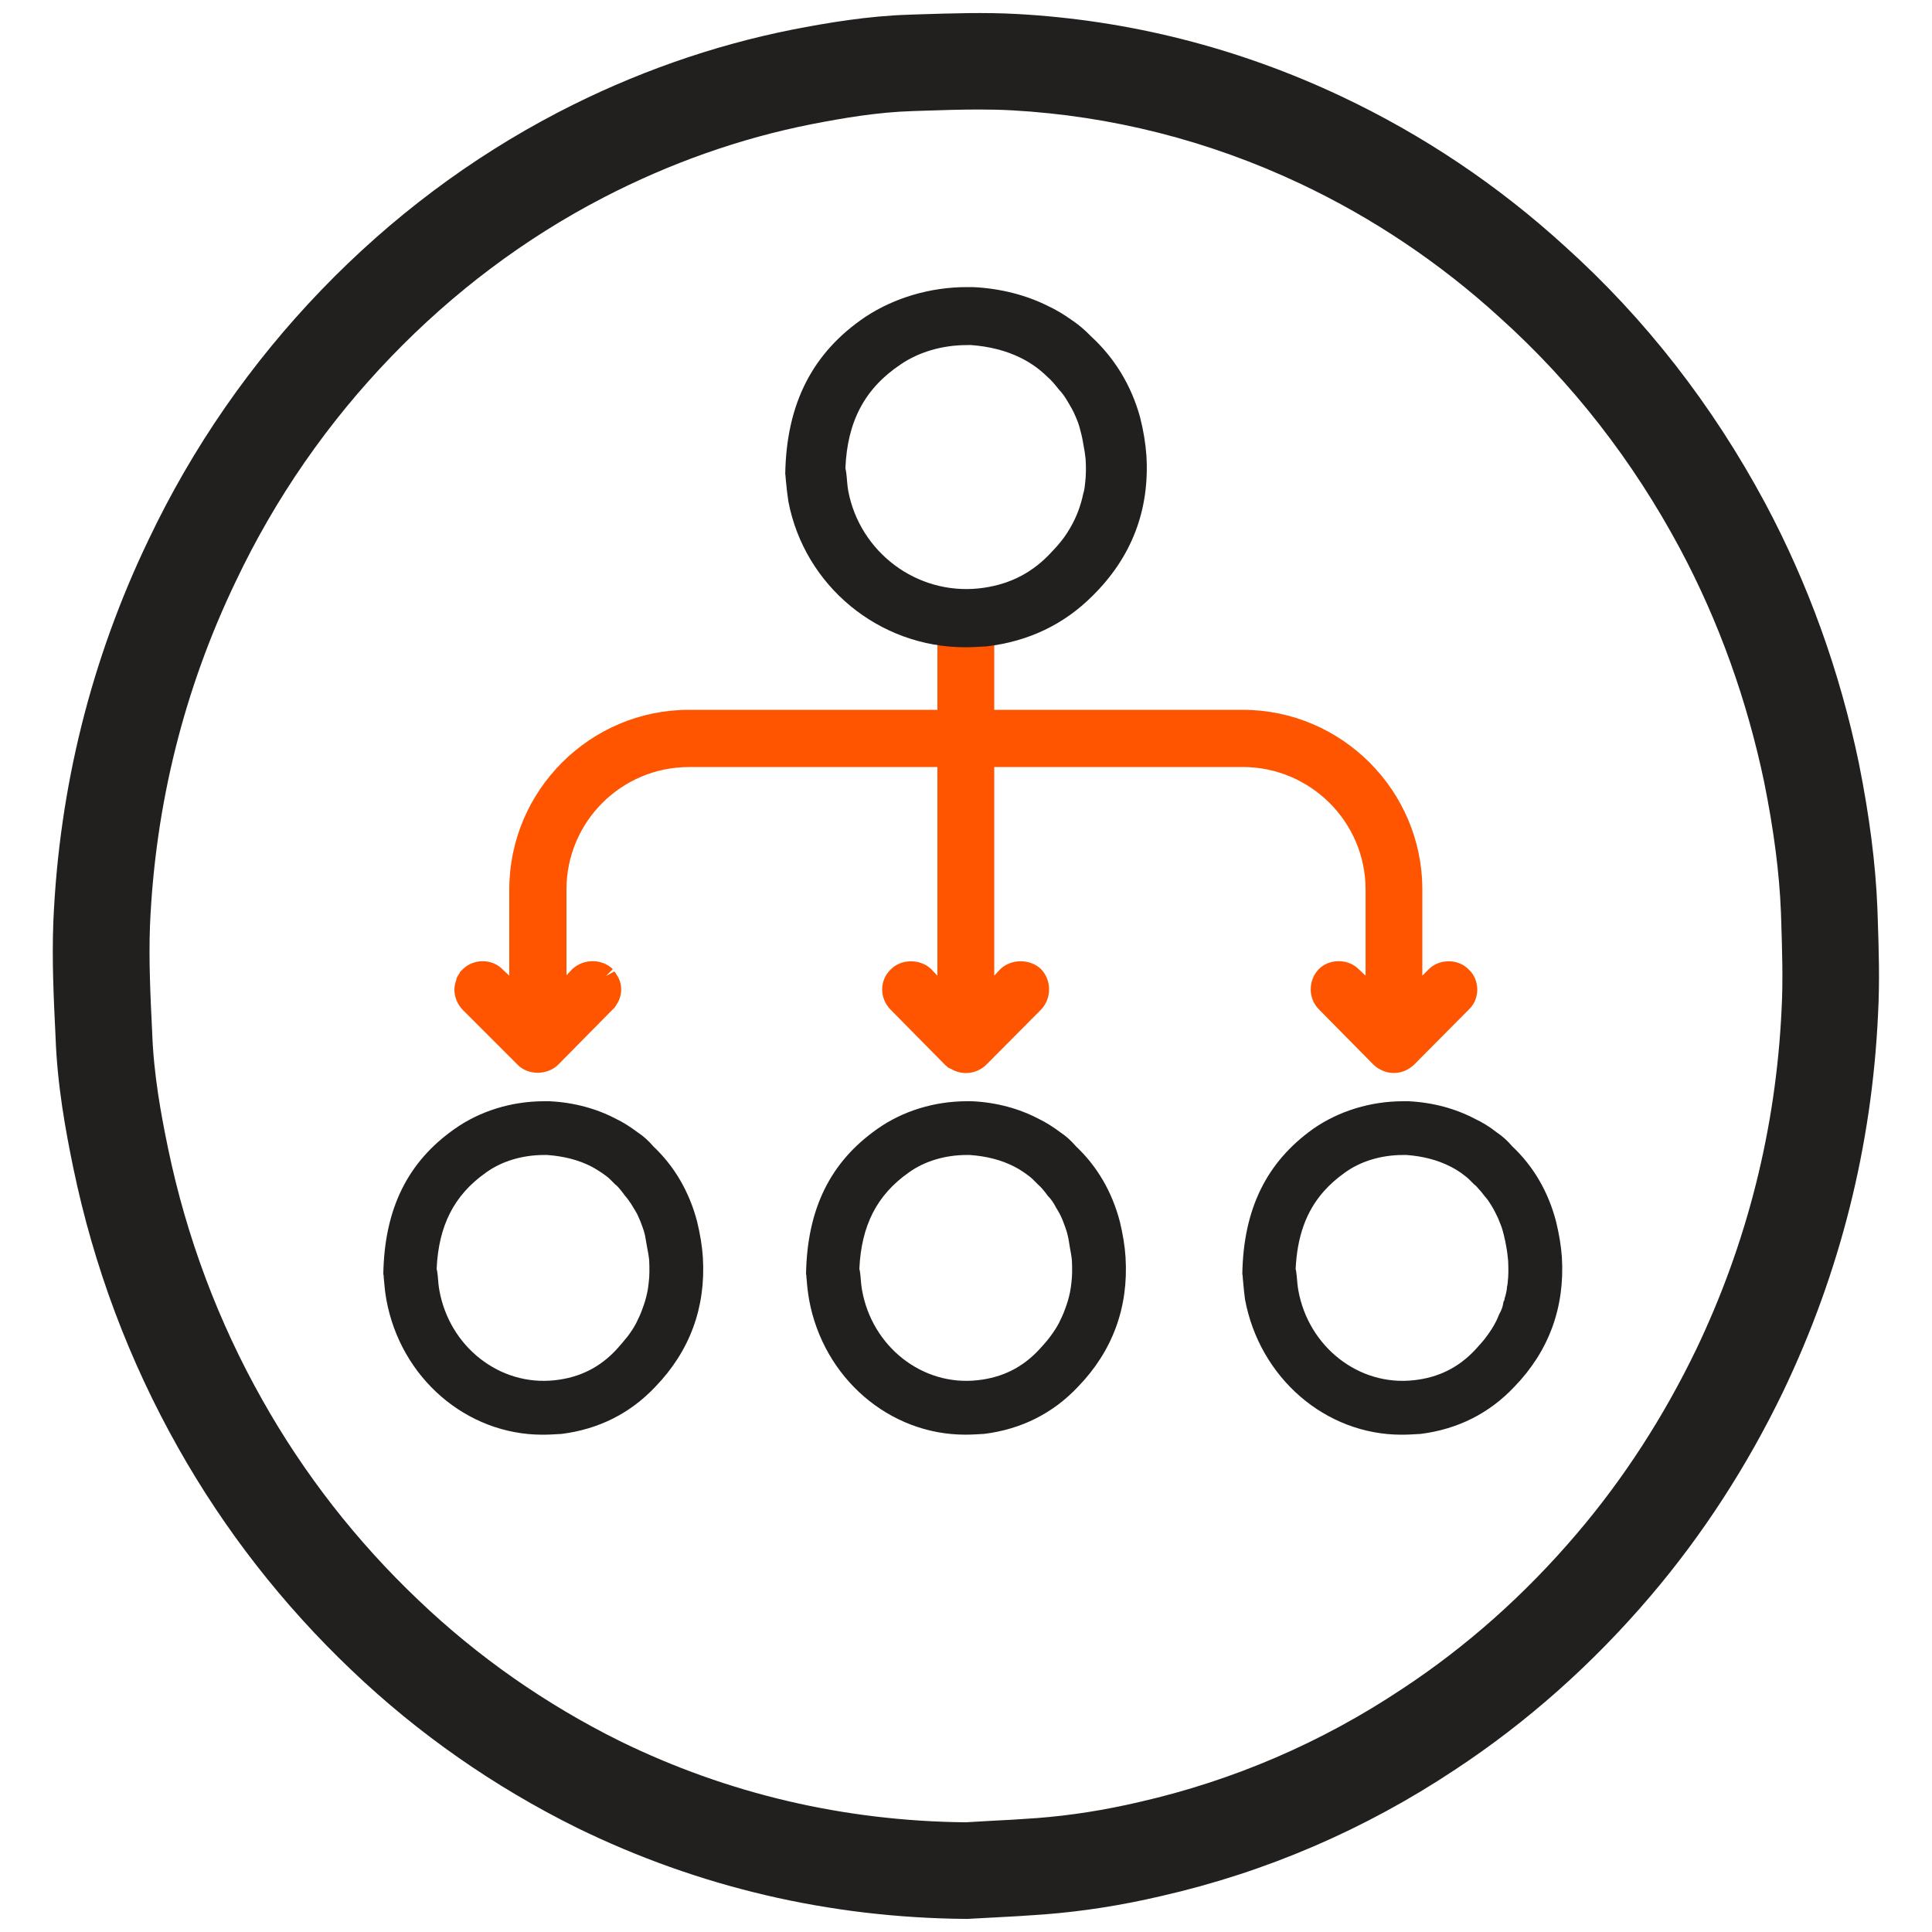
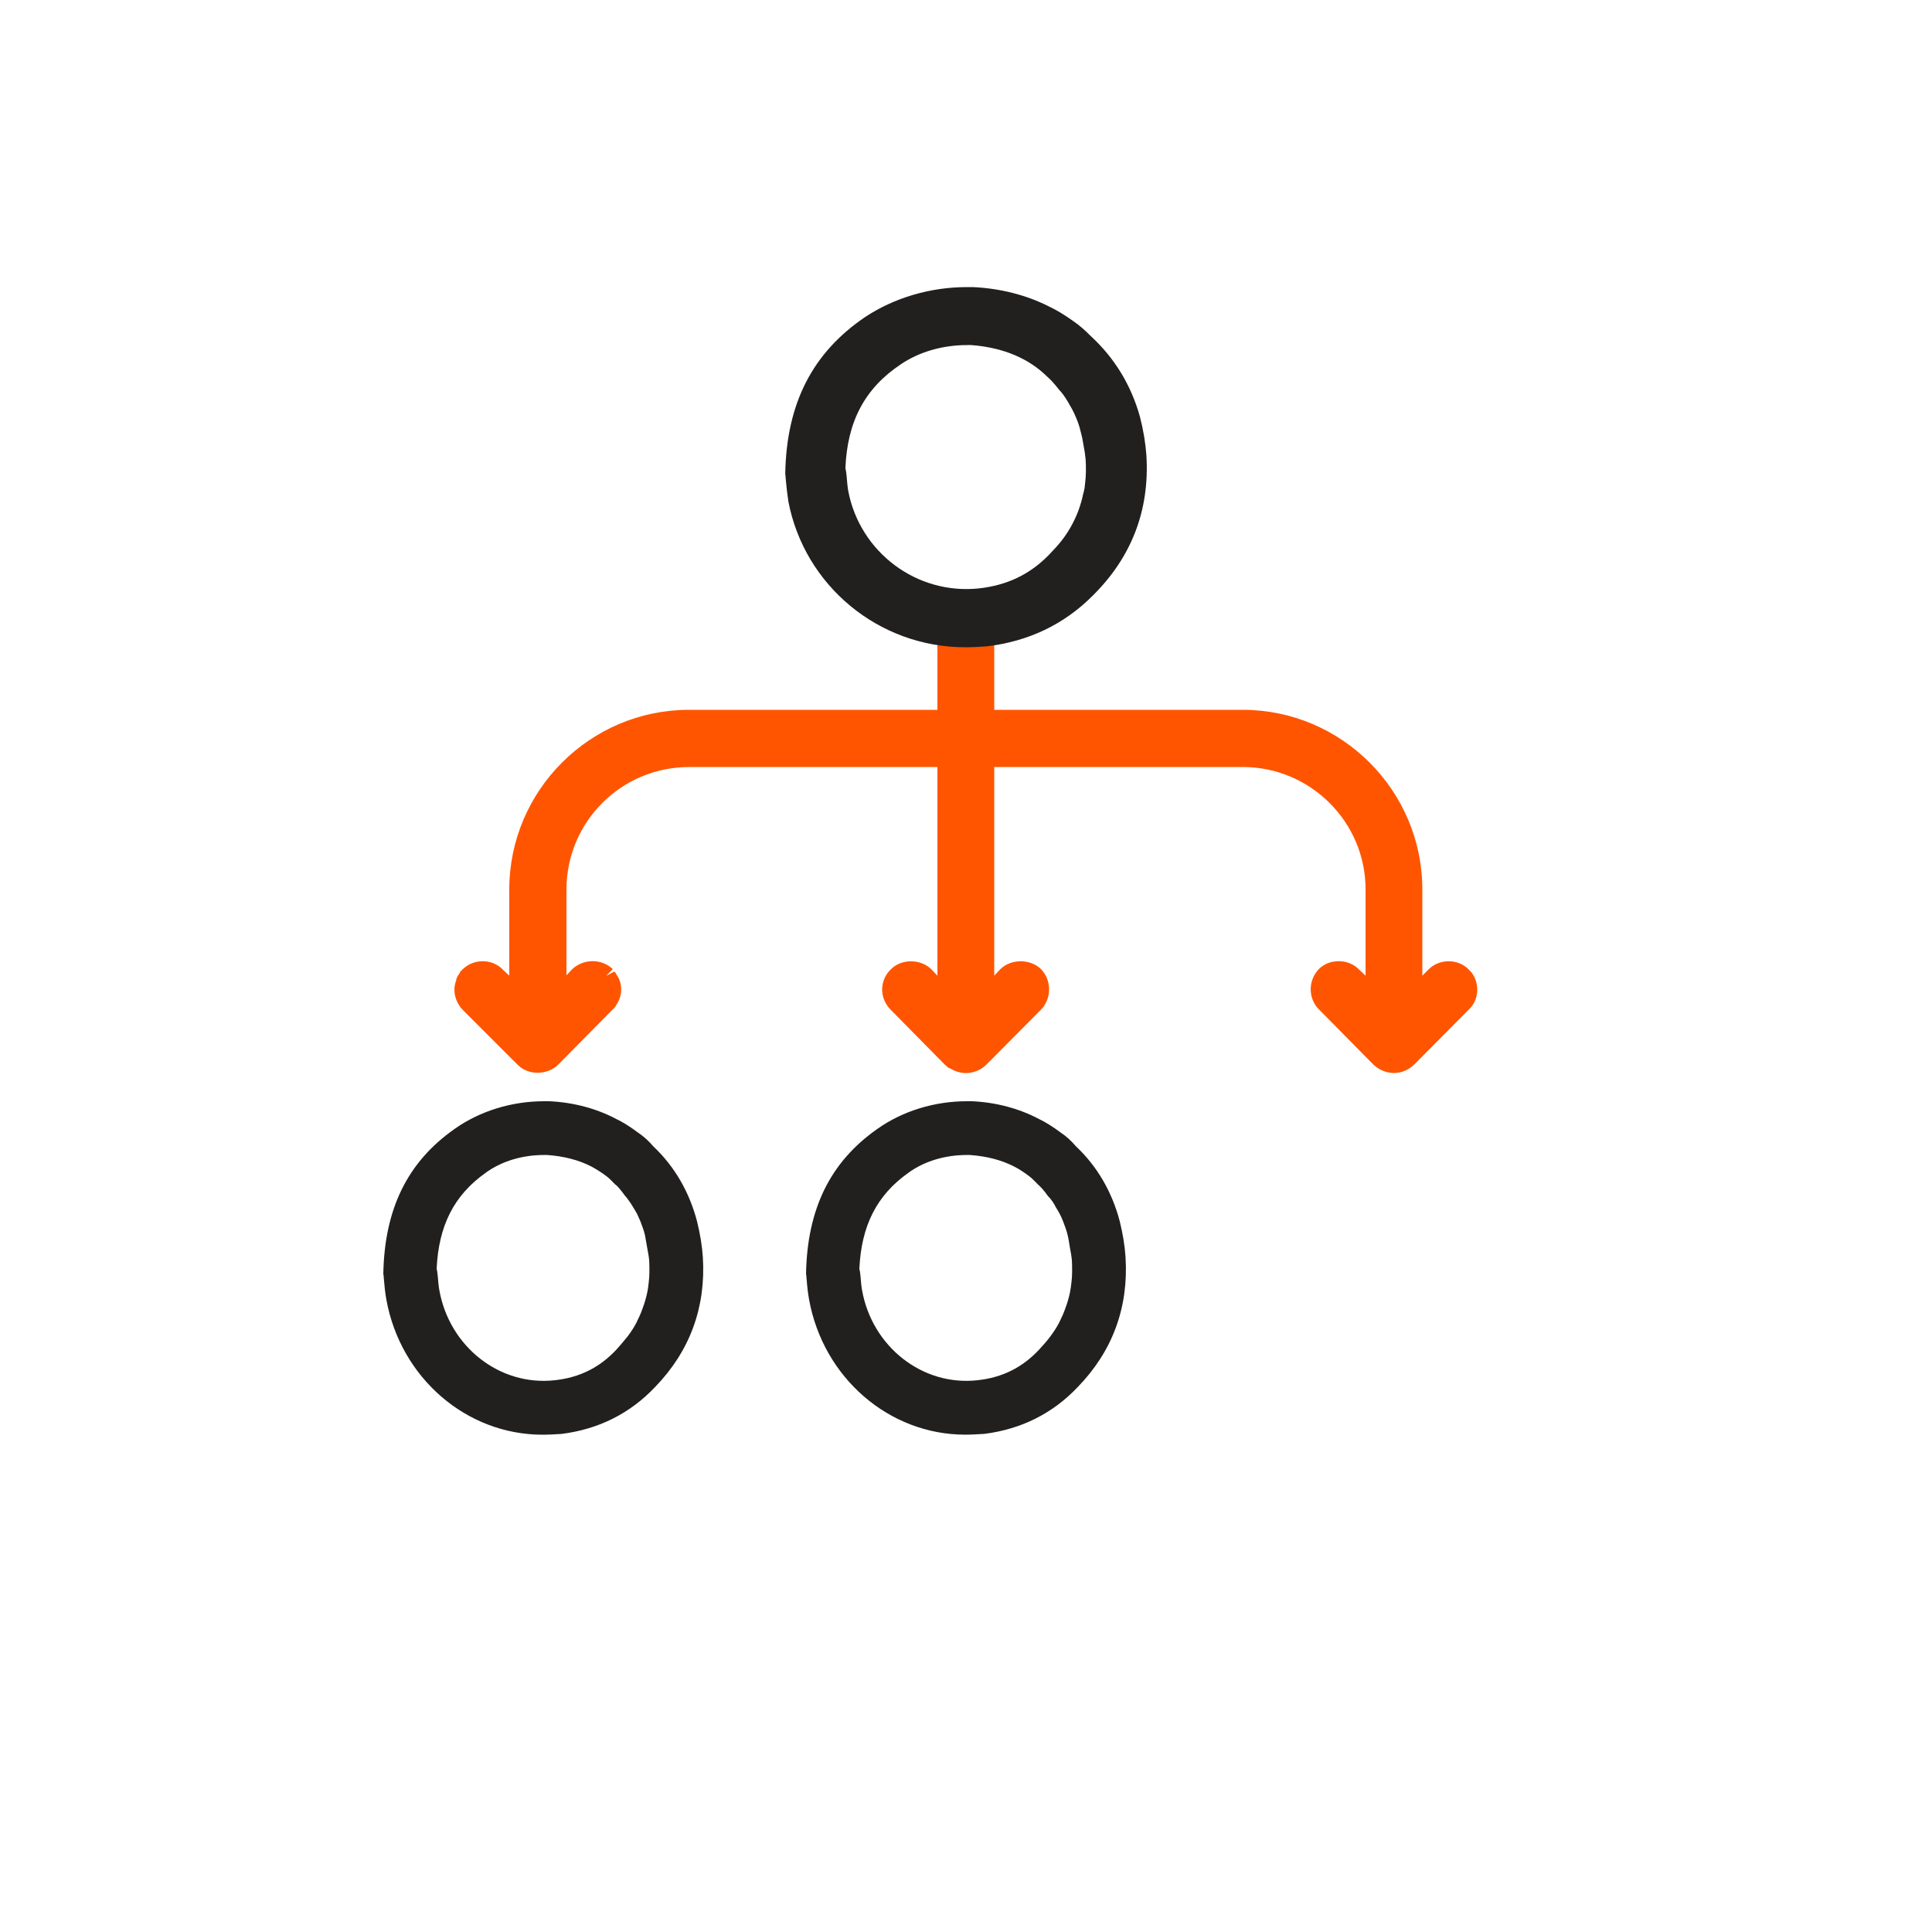
<svg xmlns="http://www.w3.org/2000/svg" version="1.1" id="Layer_1" x="0px" y="0px" width="50px" height="50px" viewBox="0 0 50 50" enable-background="new 0 0 50 50" xml:space="preserve">
  <g>
    <path fill="none" d="M27.627,31.961c-0.027-0.133-0.072-0.258-0.117-0.363c-0.049-0.125-0.111-0.242-0.176-0.352   c-0.068-0.118-0.127-0.208-0.209-0.297c-0.104-0.141-0.182-0.23-0.264-0.305c-0.1-0.1-0.172-0.164-0.256-0.229   c-0.111-0.085-0.24-0.165-0.357-0.225c-0.325-0.17-0.721-0.274-1.145-0.305l-0.083,0.004c-0.56,0-1.098,0.164-1.514,0.463   c-0.819,0.574-1.221,1.365-1.265,2.49c0.015,0.061,0.021,0.127,0.028,0.19c0.01,0.126,0.02,0.243,0.038,0.354   c0.265,1.463,1.563,2.493,2.995,2.332c0.636-0.074,1.154-0.332,1.587-0.793c0.103-0.111,0.207-0.225,0.291-0.338   c0.094-0.121,0.166-0.24,0.229-0.359s0.12-0.248,0.165-0.375c0.046-0.129,0.083-0.267,0.111-0.405   c0.028-0.093,0.037-0.181,0.045-0.272c0.018-0.162,0.021-0.343,0.01-0.555c-0.01-0.113-0.027-0.227-0.047-0.328   C27.674,32.178,27.656,32.072,27.627,31.961z" />
    <path fill="none" d="M16.688,31.961c-0.029-0.133-0.074-0.258-0.118-0.363c-0.048-0.125-0.112-0.242-0.175-0.352   c-0.068-0.118-0.127-0.208-0.208-0.297c-0.104-0.141-0.182-0.23-0.263-0.305c-0.101-0.1-0.173-0.164-0.256-0.229   c-0.112-0.085-0.241-0.165-0.358-0.225c-0.325-0.17-0.719-0.274-1.144-0.305l-0.086,0.004c-0.56,0-1.098,0.164-1.514,0.463   c-0.819,0.574-1.221,1.365-1.265,2.49c0.015,0.061,0.021,0.127,0.028,0.19c0.01,0.126,0.02,0.243,0.038,0.354   c0.265,1.463,1.563,2.493,2.995,2.332c0.635-0.074,1.154-0.332,1.586-0.793c0.103-0.111,0.207-0.225,0.292-0.338   c0.093-0.121,0.166-0.24,0.229-0.359c0.064-0.119,0.12-0.248,0.166-0.375c0.045-0.129,0.083-0.267,0.11-0.405   c0.029-0.093,0.037-0.181,0.046-0.272c0.017-0.162,0.02-0.343,0.009-0.555c-0.009-0.113-0.028-0.227-0.046-0.328   C16.734,32.178,16.716,32.072,16.688,31.961z" />
    <path fill="none" d="M38.918,31.961c-0.027-0.133-0.072-0.258-0.117-0.363c-0.049-0.125-0.111-0.242-0.176-0.352   c-0.068-0.118-0.127-0.208-0.209-0.297c-0.104-0.141-0.182-0.23-0.264-0.305c-0.101-0.1-0.172-0.164-0.256-0.229   c-0.111-0.085-0.24-0.165-0.357-0.225c-0.325-0.17-0.721-0.274-1.145-0.305l-0.084,0.002c-0.56,0-1.099,0.164-1.515,0.463   c-0.817,0.573-1.221,1.364-1.267,2.49c0.017,0.061,0.021,0.127,0.029,0.189c0.01,0.127,0.021,0.244,0.037,0.355   c0.266,1.463,1.563,2.493,2.994,2.332c0.637-0.074,1.154-0.332,1.587-0.793c0.103-0.111,0.207-0.225,0.292-0.338   c0.094-0.121,0.166-0.24,0.229-0.359s0.12-0.248,0.165-0.375c0.046-0.129,0.082-0.267,0.111-0.406   c0.028-0.092,0.037-0.18,0.045-0.272c0.018-0.161,0.021-0.342,0.01-0.554c-0.01-0.114-0.027-0.227-0.047-0.328   C38.965,32.178,38.947,32.072,38.918,31.961z" />
    <path fill="#221F1F" d="M18.04,31.61c-0.2-0.761-0.58-1.42-1.13-1.94c-0.13-0.15-0.25-0.26-0.4-0.36   c-0.2-0.149-0.39-0.27-0.56-0.35c-0.51-0.27-1.1-0.43-1.73-0.46h-0.14c-0.83,0-1.66,0.25-2.32,0.72   c-1.21,0.851-1.81,2.061-1.84,3.75C9.93,33,9.93,33.03,9.93,33.05l0.01,0.11C9.95,33.3,9.97,33.47,10,33.64   c0.37,2.021,2.07,3.49,4.04,3.49c0.16,0,0.32-0.01,0.49-0.02c0.96-0.12,1.78-0.53,2.43-1.221c0.89-0.92,1.31-2.05,1.23-3.35   C18.17,32.24,18.12,31.94,18.04,31.61z M16.79,33.18c-0.01,0.09-0.02,0.181-0.04,0.271c-0.03,0.14-0.07,0.28-0.12,0.41   c-0.04,0.12-0.1,0.25-0.16,0.37c-0.06,0.119-0.14,0.239-0.23,0.359c-0.09,0.11-0.19,0.23-0.29,0.34   c-0.43,0.46-0.95,0.721-1.59,0.79c-1.43,0.16-2.73-0.87-2.99-2.33c-0.02-0.109-0.03-0.229-0.04-0.359   c-0.01-0.061-0.01-0.13-0.03-0.19c0.05-1.12,0.45-1.91,1.27-2.49c0.41-0.3,0.95-0.46,1.51-0.46h0.08   c0.43,0.03,0.82,0.13,1.15,0.301c0.11,0.06,0.24,0.14,0.36,0.229c0.04,0.03,0.08,0.061,0.12,0.1c0.04,0.04,0.08,0.08,0.13,0.131   c0.04,0.029,0.08,0.069,0.12,0.119c0.04,0.051,0.09,0.11,0.14,0.181c0.029,0.028,0.049,0.059,0.072,0.089   c0.025,0.033,0.052,0.07,0.076,0.107c0.021,0.033,0.04,0.065,0.063,0.104c0.03,0.05,0.07,0.11,0.1,0.17   c0.03,0.061,0.05,0.12,0.08,0.18c0.04,0.11,0.09,0.23,0.12,0.36c0.02,0.12,0.04,0.22,0.06,0.34c0.02,0.101,0.04,0.21,0.05,0.32   C16.81,32.83,16.81,33.02,16.79,33.18z" />
    <path fill="#221F1F" d="M28.98,31.61c-0.2-0.761-0.58-1.42-1.131-1.94c-0.13-0.15-0.25-0.26-0.399-0.36   c-0.2-0.149-0.391-0.27-0.561-0.35c-0.51-0.27-1.1-0.43-1.729-0.46h-0.14c-0.83,0-1.66,0.25-2.32,0.72   c-1.21,0.851-1.81,2.061-1.84,3.75c0.01,0.03,0.01,0.061,0.01,0.08l0.01,0.11c0.01,0.14,0.03,0.31,0.06,0.479   c0.37,2.021,2.07,3.49,4.04,3.49c0.16,0,0.32-0.01,0.49-0.02c0.959-0.12,1.78-0.53,2.43-1.221c0.89-0.92,1.31-2.05,1.229-3.35   C29.11,32.24,29.06,31.94,28.98,31.61z M27.73,33.18c-0.011,0.09-0.021,0.181-0.04,0.271c-0.03,0.14-0.07,0.28-0.12,0.41   c-0.04,0.12-0.101,0.25-0.16,0.37c-0.061,0.119-0.141,0.239-0.23,0.359c-0.08,0.11-0.189,0.23-0.29,0.34   c-0.43,0.46-0.949,0.721-1.59,0.79c-1.43,0.16-2.73-0.87-2.99-2.33c-0.02-0.109-0.03-0.229-0.04-0.359   c-0.01-0.061-0.01-0.13-0.03-0.19c0.05-1.12,0.45-1.91,1.27-2.49c0.41-0.3,0.95-0.46,1.51-0.46h0.08   c0.43,0.03,0.82,0.13,1.15,0.301c0.12,0.06,0.24,0.14,0.36,0.229c0.04,0.03,0.08,0.061,0.12,0.1c0.039,0.04,0.079,0.08,0.13,0.131   c0.08,0.069,0.159,0.159,0.26,0.3c0.09,0.09,0.149,0.18,0.21,0.3c0.07,0.11,0.13,0.22,0.18,0.35c0.04,0.11,0.09,0.23,0.12,0.36   c0.03,0.12,0.04,0.22,0.061,0.34c0.02,0.101,0.04,0.21,0.05,0.32C27.75,32.83,27.75,33.02,27.73,33.18z" />
-     <path fill="#221F1F" d="M40.27,31.61c-0.199-0.761-0.579-1.42-1.13-1.94c-0.13-0.15-0.25-0.26-0.399-0.36   c-0.2-0.159-0.391-0.27-0.561-0.35c-0.51-0.27-1.1-0.43-1.729-0.46H36.31c-0.829,0-1.659,0.25-2.319,0.71   c-1.21,0.86-1.811,2.07-1.84,3.76c0.01,0.03,0.01,0.061,0.01,0.08l0.01,0.11c0.01,0.14,0.03,0.31,0.05,0.47   c0.38,2.03,2.08,3.5,4.05,3.5c0.16,0,0.32-0.01,0.49-0.02c0.96-0.12,1.78-0.53,2.431-1.221c0.89-0.92,1.31-2.05,1.229-3.359   C40.4,32.24,40.35,31.94,40.27,31.61z M39.02,33.18c0,0.04-0.01,0.09-0.02,0.13c0,0.051-0.01,0.091-0.02,0.141   c-0.011,0.05-0.021,0.1-0.04,0.149c0,0.03-0.011,0.061-0.03,0.091c-0.01,0.06-0.021,0.119-0.04,0.17   c-0.021,0.05-0.04,0.1-0.07,0.149c-0.03,0.07-0.06,0.15-0.1,0.221c-0.061,0.119-0.141,0.239-0.23,0.359   c-0.08,0.11-0.189,0.23-0.29,0.34c-0.43,0.46-0.949,0.721-1.59,0.79c-1.43,0.16-2.729-0.87-2.99-2.33   c-0.02-0.109-0.029-0.229-0.04-0.359c-0.01-0.061-0.01-0.13-0.029-0.19c0.04-0.84,0.27-1.49,0.729-2.01   c0.08-0.09,0.16-0.17,0.25-0.25s0.19-0.16,0.29-0.23c0.41-0.3,0.95-0.46,1.51-0.46H36.4c0.42,0.03,0.81,0.13,1.14,0.301   c0.12,0.06,0.25,0.14,0.36,0.229c0.04,0.03,0.08,0.061,0.119,0.1l0.131,0.131c0.04,0.029,0.08,0.069,0.119,0.119   c0.04,0.04,0.091,0.101,0.15,0.181c0.04,0.05,0.08,0.09,0.11,0.14c0.029,0.05,0.069,0.101,0.1,0.16c0.03,0.05,0.061,0.11,0.09,0.17   c0.03,0.061,0.061,0.12,0.08,0.18c0.05,0.11,0.09,0.23,0.12,0.36c0.03,0.12,0.05,0.22,0.07,0.34c0.01,0.04,0.01,0.08,0.02,0.13   c0.01,0.061,0.01,0.12,0.021,0.19C39.04,32.83,39.04,33.02,39.02,33.18z" />
    <path fill="#FF5500" d="M38.02,25.1c-0.279-0.3-0.779-0.29-1.05-0.01l-0.16,0.16v-2.23c0-2.56-2.09-4.65-4.649-4.65h-6.43v-1.75   H24.26v1.75h-6.43c-2.56,0-4.65,2.09-4.65,4.65v2.23l-0.16-0.15c-0.27-0.29-0.75-0.3-1.04-0.02l-0.08,0.08v0.02   c-0.04,0.05-0.07,0.1-0.09,0.16v0.02c-0.03,0.08-0.05,0.16-0.05,0.25c0,0.199,0.08,0.38,0.21,0.52l1.43,1.43   c0.28,0.28,0.77,0.261,1.04,0l1.42-1.439c0.03-0.021,0.07-0.07,0.1-0.13c0.16-0.24,0.15-0.55,0-0.76   c-0.02-0.04-0.04-0.07-0.06-0.09l-0.22,0.12l0.18-0.18c-0.28-0.27-0.75-0.28-1.05,0l-0.15,0.16v-2.22c0-1.75,1.42-3.17,3.17-3.17   h6.43v5.4l-0.16-0.17c-0.28-0.27-0.77-0.27-1.04,0c-0.15,0.14-0.23,0.33-0.23,0.53c0,0.189,0.08,0.38,0.22,0.52l1.41,1.43   l0.08,0.07l0.07,0.03c0.31,0.189,0.68,0.12,0.91-0.101l1.421-1.43c0.279-0.29,0.279-0.76,0-1.05c-0.28-0.27-0.771-0.27-1.051,0   l-0.159,0.17v-5.4h6.43c1.75,0,3.18,1.42,3.18,3.17v2.23l-0.17-0.16c-0.27-0.28-0.76-0.29-1.04-0.01c-0.28,0.29-0.28,0.76,0,1.04   l1.42,1.439c0.141,0.131,0.33,0.21,0.521,0.21c0.189,0,0.37-0.069,0.529-0.22l1.41-1.42c0.141-0.13,0.221-0.32,0.221-0.52   C38.23,25.41,38.15,25.22,38.02,25.1z" />
  </g>
  <g>
-     <path fill="none" d="M45.654,20.245c-0.443-2.131-1.176-4.164-2.174-6.039c-1.227-2.288-2.795-4.3-4.662-5.98   c-1.547-1.414-3.286-2.583-5.174-3.473C31.275,3.637,28.766,3,26.184,2.858c-0.276-0.015-0.561-0.021-0.843-0.021   c-0.483,0-0.97,0.016-1.455,0.032l-0.27,0.009c-0.902,0.027-1.789,0.179-2.613,0.339c-1.848,0.366-3.664,1.006-5.396,1.904   c-2.023,1.05-3.868,2.435-5.484,4.114c-1.647,1.708-2.998,3.66-4.016,5.803c-1.341,2.788-2.089,5.785-2.225,8.906   c-0.036,0.918,0.011,1.869,0.057,2.789c0.038,1.076,0.229,2.119,0.412,2.998c0.476,2.287,1.296,4.477,2.438,6.502   c1.077,1.914,2.437,3.658,4.045,5.186c1.53,1.461,3.282,2.688,5.21,3.645c2.787,1.36,5.797,2.066,8.946,2.1l0.587-0.034   c0.426-0.021,0.85-0.045,1.266-0.075c0.878-0.07,1.744-0.207,2.65-0.418c2.422-0.553,4.705-1.533,6.784-2.918   c1.672-1.1,3.195-2.455,4.535-4.029c1.205-1.416,2.242-3.017,3.082-4.758c1.324-2.764,2.068-5.725,2.213-8.8   c0.041-0.752,0.014-1.557-0.012-2.267l-0.009-0.264C46.047,22.586,45.904,21.489,45.654,20.245z" />
-     <path fill="#221F1F" d="M48.596,23.778l-0.009-0.27c-0.047-1.153-0.204-2.384-0.481-3.765c-0.494-2.372-1.309-4.631-2.42-6.715   c-1.367-2.549-3.112-4.788-5.187-6.654c-1.729-1.579-3.677-2.885-5.789-3.881c-2.658-1.254-5.481-1.971-8.394-2.131   c-0.833-0.045-1.675-0.018-2.517,0.009L23.533,0.38c-1.08,0.033-2.129,0.212-3.015,0.384c-2.088,0.415-4.13,1.134-6.067,2.14   c-2.267,1.179-4.33,2.727-6.133,4.599c-1.834,1.904-3.338,4.078-4.47,6.459c-1.487,3.093-2.317,6.417-2.467,9.881   c-0.04,1.018,0.009,2.008,0.057,2.998c0.044,1.243,0.258,2.416,0.462,3.399c0.528,2.543,1.439,4.973,2.707,7.222   c1.201,2.134,2.714,4.074,4.498,5.769c1.717,1.639,3.679,3.008,5.83,4.074c3.139,1.533,6.524,2.327,10.063,2.356h0.041l0.67-0.036   c0.441-0.021,0.883-0.048,1.323-0.081c0.995-0.078,1.981-0.231,3.019-0.474c2.713-0.618,5.271-1.719,7.604-3.27   c1.859-1.223,3.562-2.734,5.06-4.494c1.351-1.586,2.504-3.367,3.433-5.293c1.472-3.074,2.297-6.357,2.455-9.755   C48.65,25.405,48.622,24.541,48.596,23.778z M46.107,26.129c-0.145,3.075-0.889,6.036-2.213,8.801   c-0.84,1.74-1.877,3.342-3.082,4.756c-1.34,1.576-2.863,2.932-4.535,4.03c-2.079,1.384-4.362,2.365-6.784,2.918   c-0.906,0.212-1.772,0.349-2.65,0.417c-0.416,0.031-0.84,0.055-1.266,0.076l-0.587,0.034c-3.149-0.032-6.159-0.738-8.946-2.101   c-1.928-0.957-3.68-2.183-5.21-3.644c-1.608-1.526-2.968-3.271-4.045-5.187c-1.142-2.024-1.962-4.213-2.438-6.502   c-0.183-0.879-0.375-1.922-0.412-2.998c-0.045-0.918-0.092-1.87-0.057-2.788c0.136-3.122,0.884-6.118,2.225-8.906   c1.018-2.143,2.369-4.095,4.016-5.803c1.616-1.679,3.461-3.064,5.484-4.114c1.732-0.898,3.548-1.539,5.396-1.904   c0.824-0.16,1.711-0.312,2.613-0.339l0.27-0.009c0.484-0.016,0.972-0.032,1.455-0.032c0.282,0,0.565,0.006,0.843,0.021   c2.582,0.143,5.092,0.78,7.463,1.896c1.887,0.891,3.627,2.059,5.174,3.473c1.867,1.68,3.436,3.692,4.66,5.98   c1,1.875,1.73,3.907,2.176,6.039c0.25,1.244,0.392,2.341,0.433,3.353l0.009,0.264C46.121,24.572,46.148,25.377,46.107,26.129z" />
-   </g>
+     </g>
  <path fill="#221F1F" d="M28.225,8.694c-0.154-0.158-0.292-0.276-0.455-0.388c-0.232-0.167-0.446-0.293-0.634-0.38  c-0.572-0.289-1.242-0.462-1.956-0.496h-0.157c-0.943,0-1.875,0.274-2.631,0.773c-1.36,0.921-2.038,2.231-2.07,4.057  c0.005,0.026,0.007,0.057,0.009,0.09l0.01,0.112c0.014,0.158,0.036,0.336,0.062,0.516c0.419,2.186,2.343,3.773,4.575,3.773  c0.176,0,0.363-0.01,0.556-0.023c1.081-0.127,2.004-0.568,2.745-1.312c1.008-0.996,1.476-2.215,1.39-3.628  c-0.023-0.319-0.076-0.646-0.167-1.002C29.273,9.966,28.842,9.259,28.225,8.694z M28.085,12.482  c-0.009,0.099-0.018,0.194-0.051,0.294c-0.03,0.151-0.074,0.298-0.125,0.438c-0.052,0.137-0.115,0.275-0.187,0.404  c-0.073,0.128-0.153,0.257-0.259,0.388c-0.096,0.123-0.214,0.245-0.328,0.365c-0.491,0.499-1.077,0.776-1.795,0.856  c-1.619,0.174-3.086-0.939-3.387-2.519c-0.021-0.121-0.031-0.248-0.042-0.382c-0.007-0.069-0.015-0.141-0.032-0.206  c0.049-1.216,0.504-2.07,1.43-2.689c0.472-0.322,1.08-0.5,1.713-0.5l0.094-0.002c0.478,0.033,0.925,0.146,1.294,0.33  c0.133,0.063,0.277,0.151,0.403,0.243c0.094,0.069,0.177,0.139,0.289,0.246c0.093,0.081,0.182,0.178,0.299,0.329  c0.092,0.096,0.159,0.193,0.235,0.321c0.07,0.118,0.145,0.245,0.199,0.379c0.051,0.114,0.101,0.249,0.132,0.392  c0.035,0.122,0.055,0.234,0.076,0.361c0.022,0.112,0.041,0.232,0.053,0.355C28.109,12.112,28.106,12.307,28.085,12.482z" />
</svg>